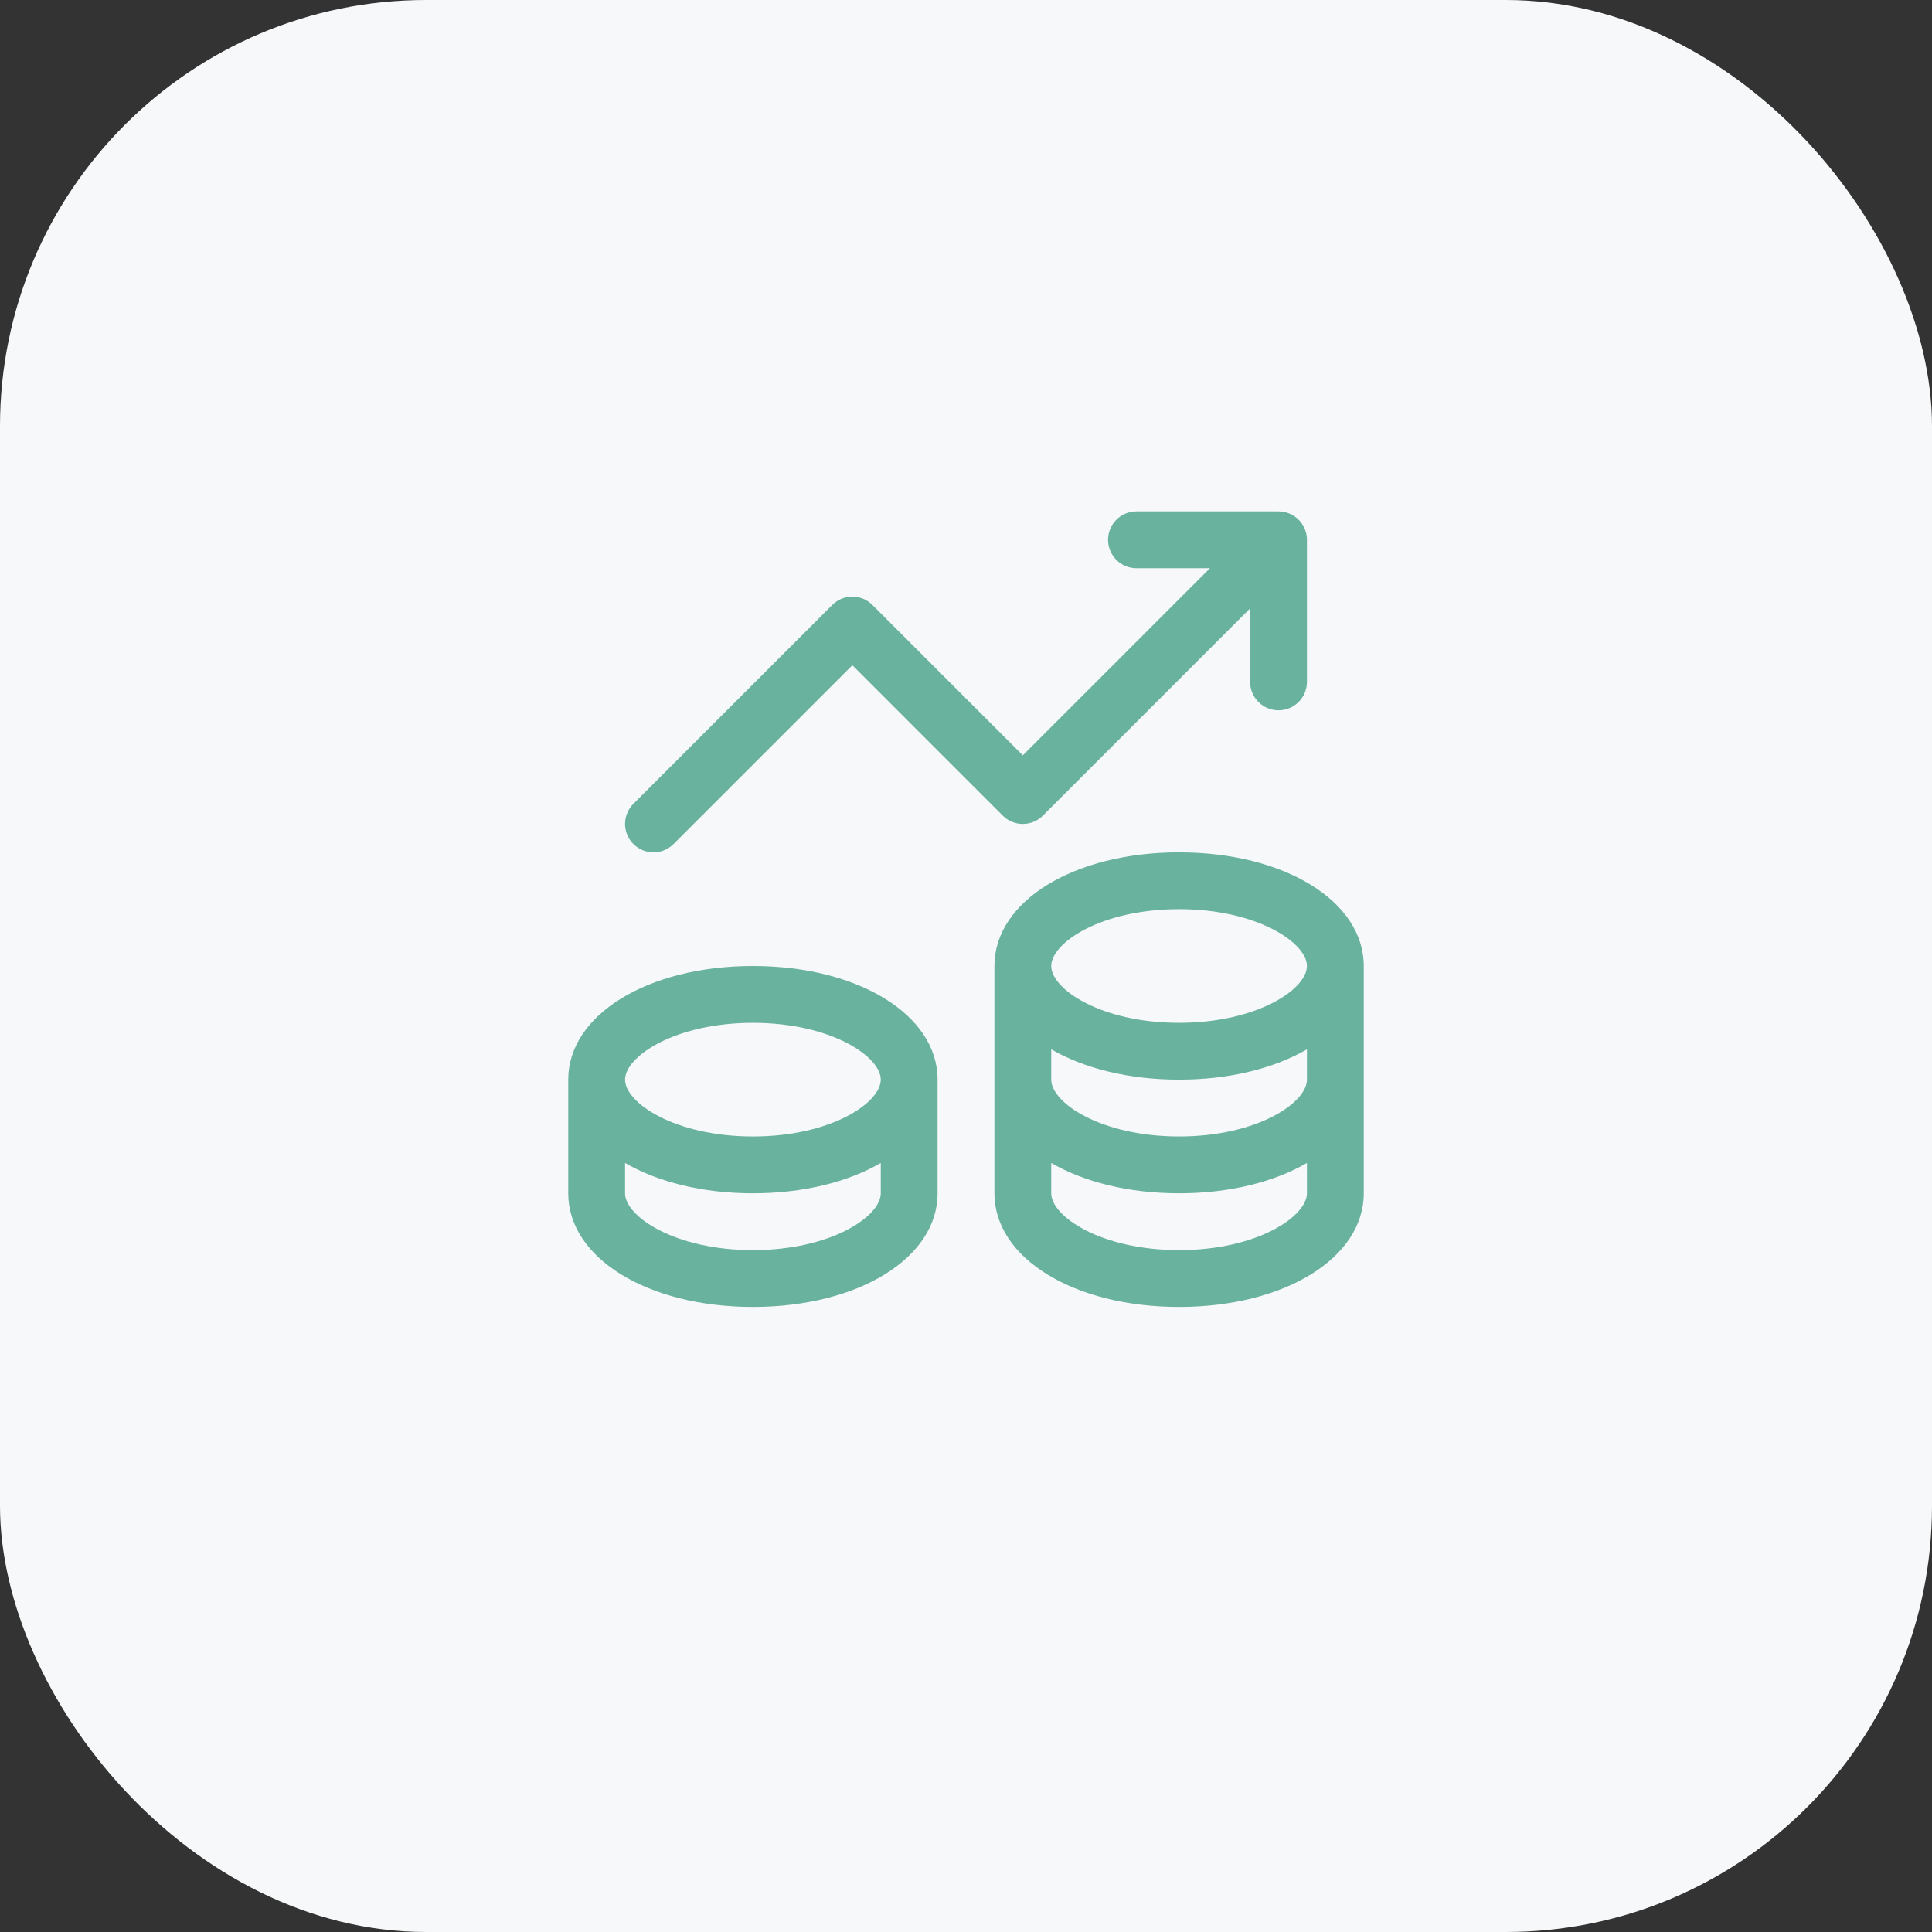
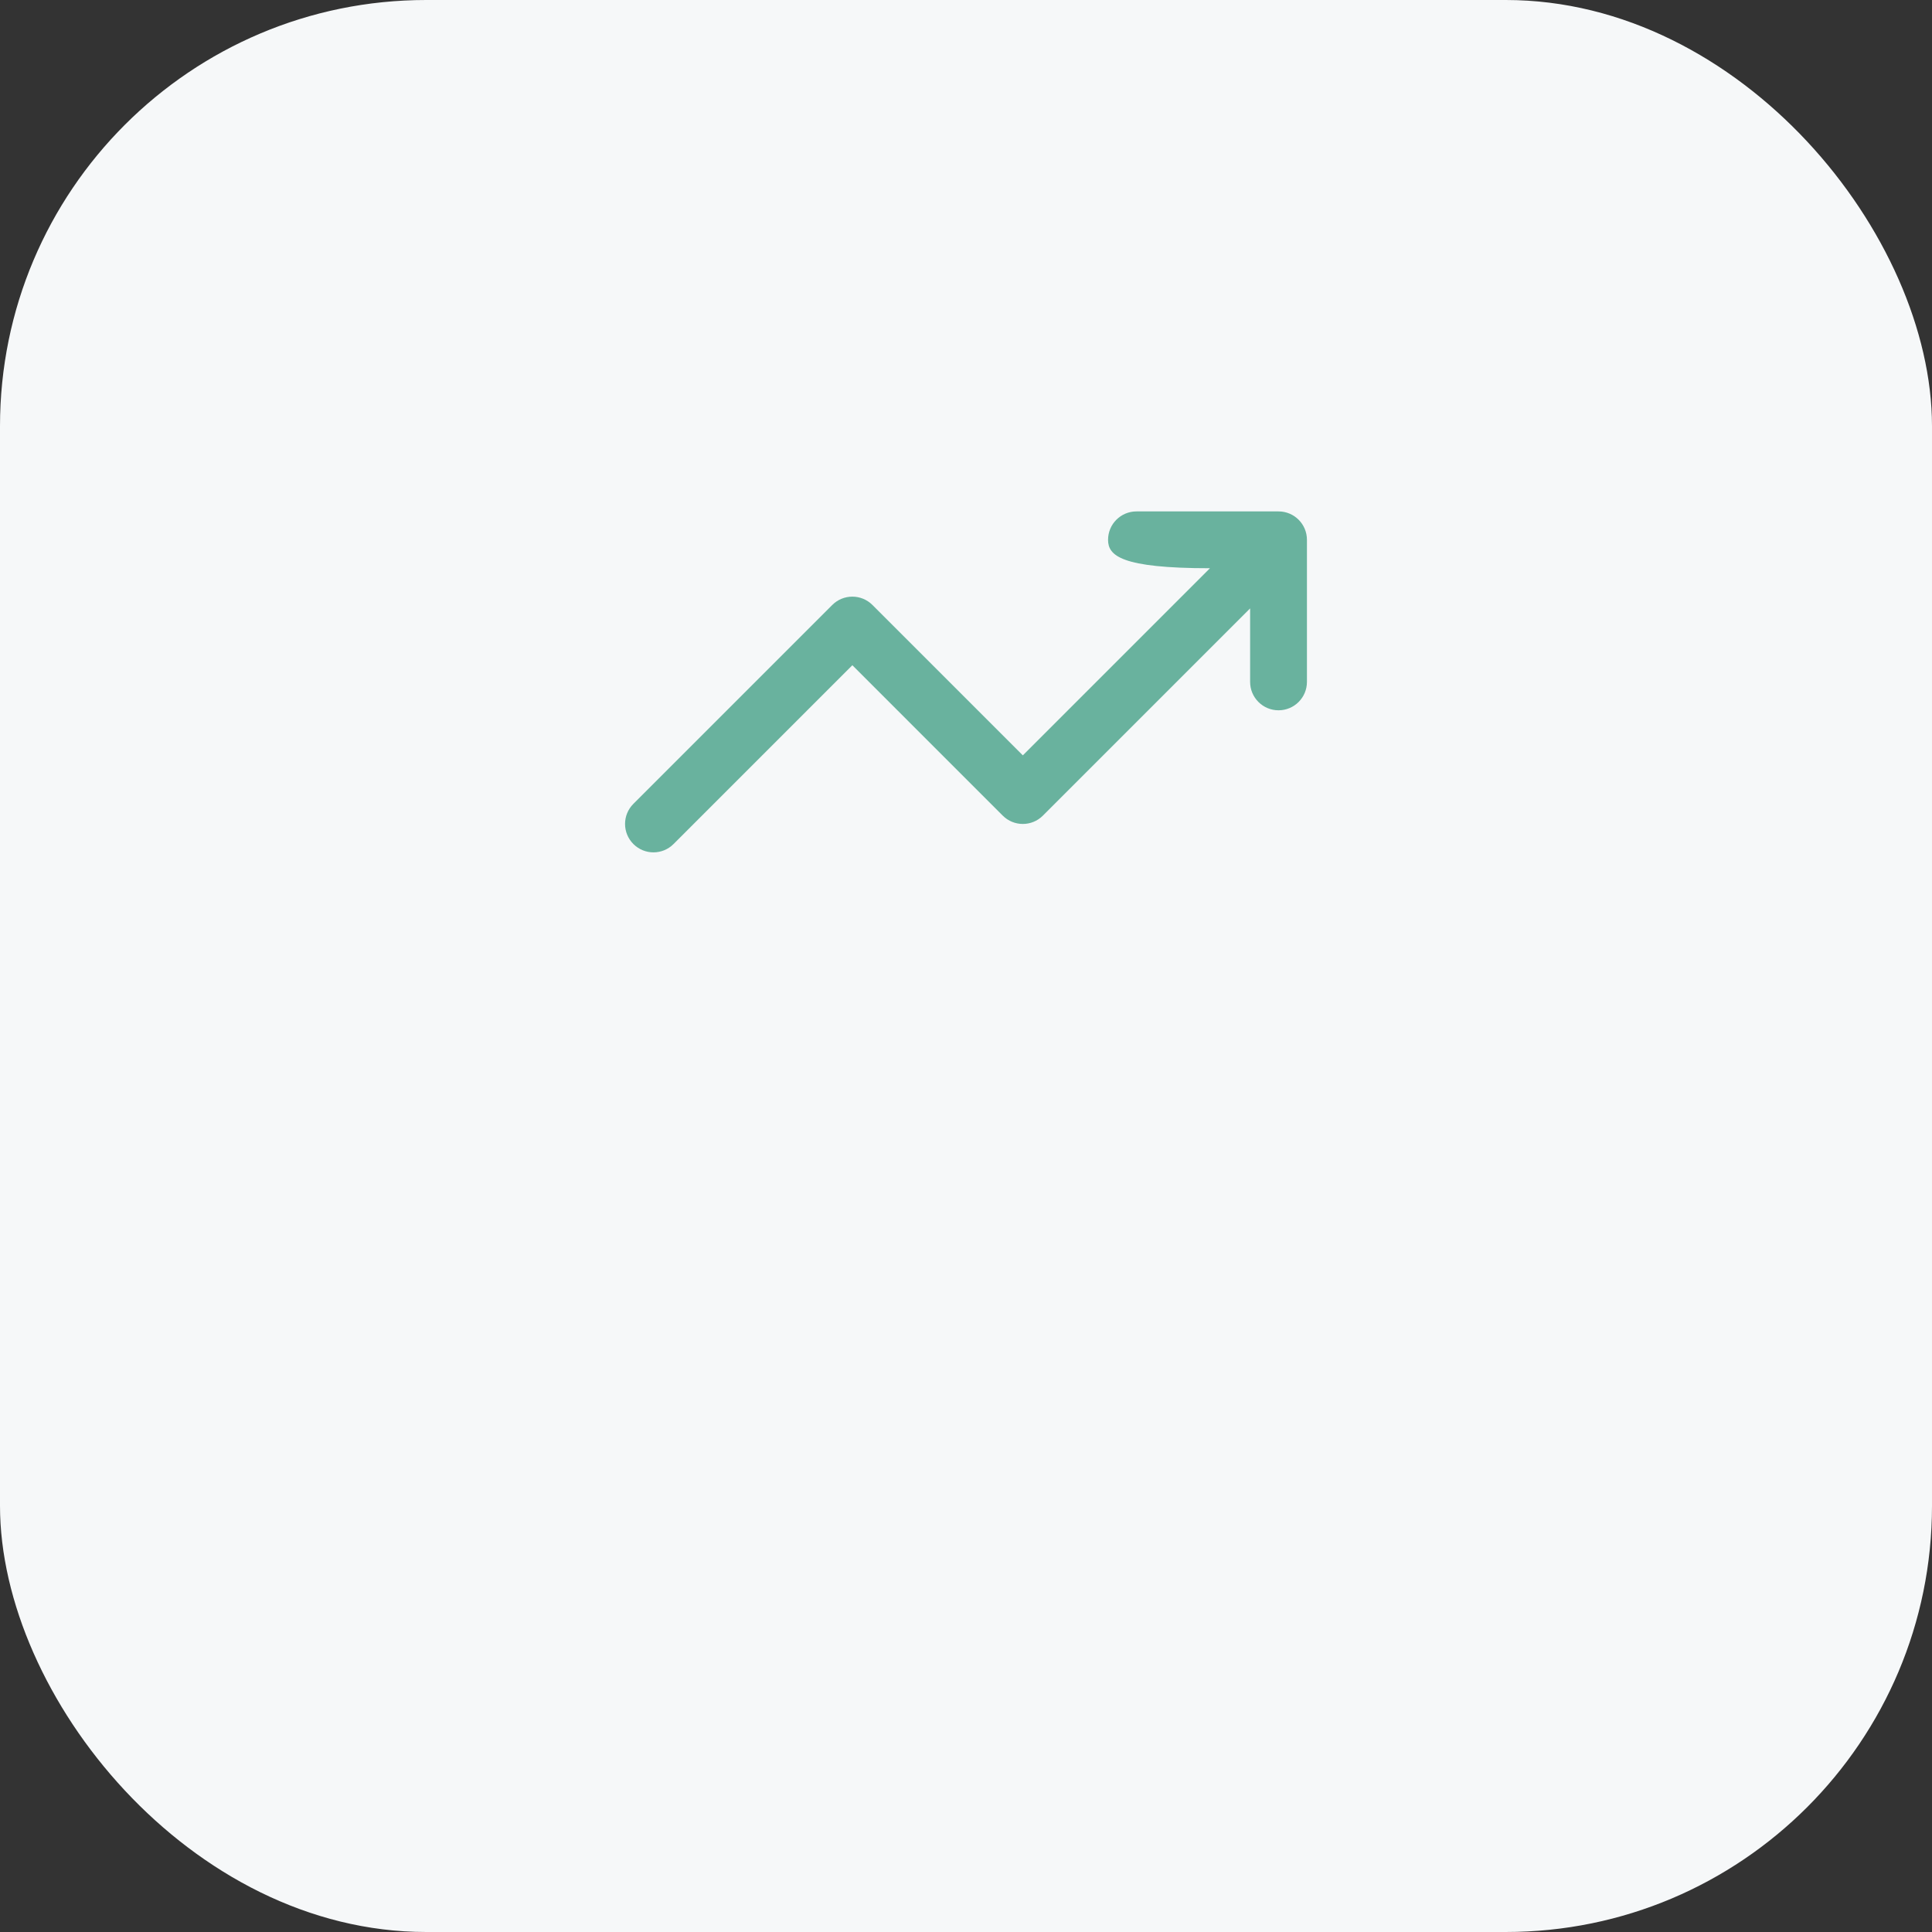
<svg xmlns="http://www.w3.org/2000/svg" width="68" height="68" viewBox="0 0 68 68" fill="none">
  <rect x="0" y="0" width="68" height="68" fill="#333333" stroke="none" />
  <rect width="68" height="68" rx="15" fill="#F6F8F9" />
-   <path d="M26.5 34C22.794 34 20 35.72 20 38V42C20 44.28 22.794 46 26.5 46C30.206 46 33 44.28 33 42V38C33 35.72 30.206 34 26.5 34ZM26.5 36C29.247 36 31 37.185 31 38C31 38.815 29.247 40 26.5 40C23.753 40 22 38.815 22 38C22 37.185 23.753 36 26.5 36ZM26.5 44C23.753 44 22 42.815 22 42V40.933C23.151 41.599 24.718 42 26.5 42C28.282 42 29.849 41.599 31 40.933V42C31 42.815 29.247 44 26.5 44Z" fill="#69B29E" />
-   <path d="M41.5 30C37.794 30 35 31.72 35 34V42C35 44.28 37.794 46 41.5 46C45.206 46 48 44.28 48 42V34C48 31.72 45.206 30 41.5 30ZM46 38C46 38.815 44.247 40 41.5 40C38.753 40 37 38.815 37 38V36.933C38.151 37.599 39.718 38 41.5 38C43.282 38 44.849 37.599 46 36.933V38ZM41.5 32C44.247 32 46 33.185 46 34C46 34.815 44.247 36 41.5 36C38.753 36 37 34.815 37 34C37 33.185 38.753 32 41.5 32ZM41.5 44C38.753 44 37 42.815 37 42V40.933C38.151 41.599 39.718 42 41.5 42C43.282 42 44.849 41.599 46 40.933V42C46 42.815 44.247 44 41.5 44Z" fill="#69B29E" />
-   <path d="M46 19V24C46 24.552 45.553 25 45 25C44.447 25 44 24.552 44 24V21.414L36.707 28.707C36.316 29.098 35.684 29.098 35.293 28.707L30 23.414L23.707 29.707C23.316 30.098 22.684 30.098 22.293 29.707C21.902 29.316 21.902 28.684 22.293 28.293L29.293 21.293C29.684 20.902 30.316 20.902 30.707 21.293L36 26.586L42.586 20H40C39.447 20 39 19.552 39 19C39 18.448 39.447 18 40 18H45C45.553 18 46 18.448 46 19Z" fill="#69B29E" />
+   <path d="M46 19V24C46 24.552 45.553 25 45 25C44.447 25 44 24.552 44 24V21.414L36.707 28.707C36.316 29.098 35.684 29.098 35.293 28.707L30 23.414L23.707 29.707C23.316 30.098 22.684 30.098 22.293 29.707C21.902 29.316 21.902 28.684 22.293 28.293L29.293 21.293C29.684 20.902 30.316 20.902 30.707 21.293L36 26.586L42.586 20C39.447 20 39 19.552 39 19C39 18.448 39.447 18 40 18H45C45.553 18 46 18.448 46 19Z" fill="#69B29E" />
</svg>